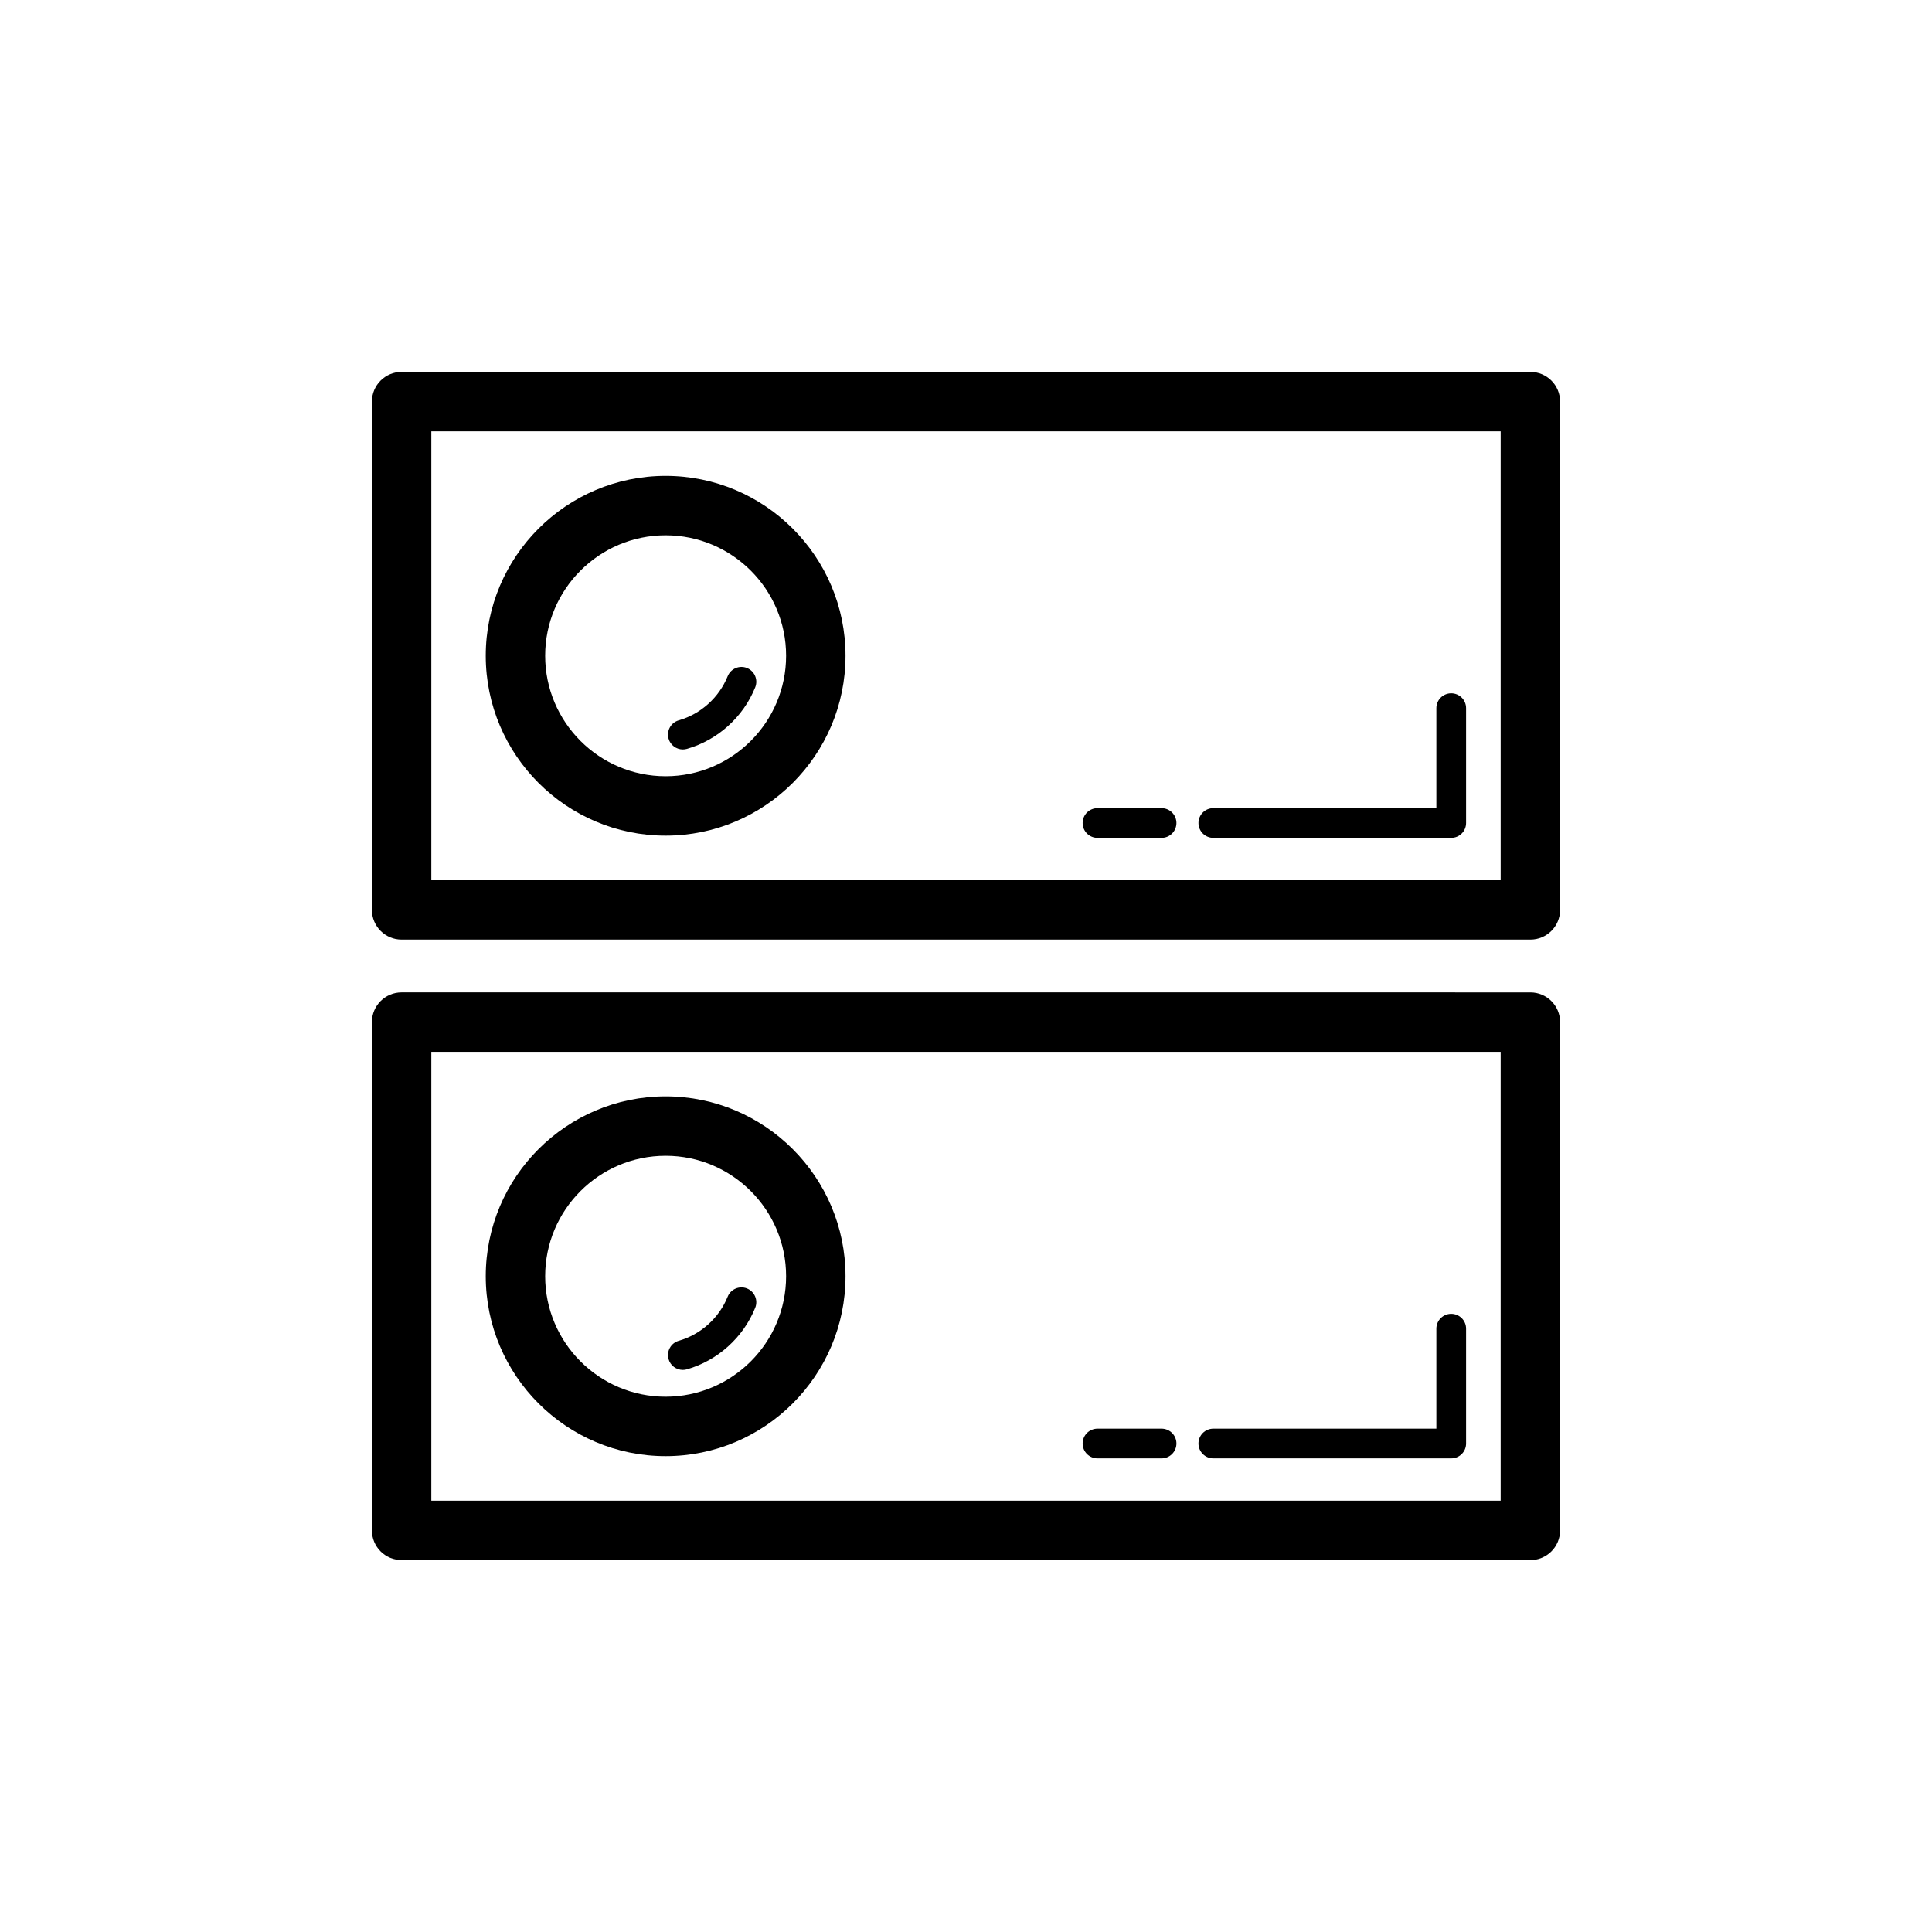
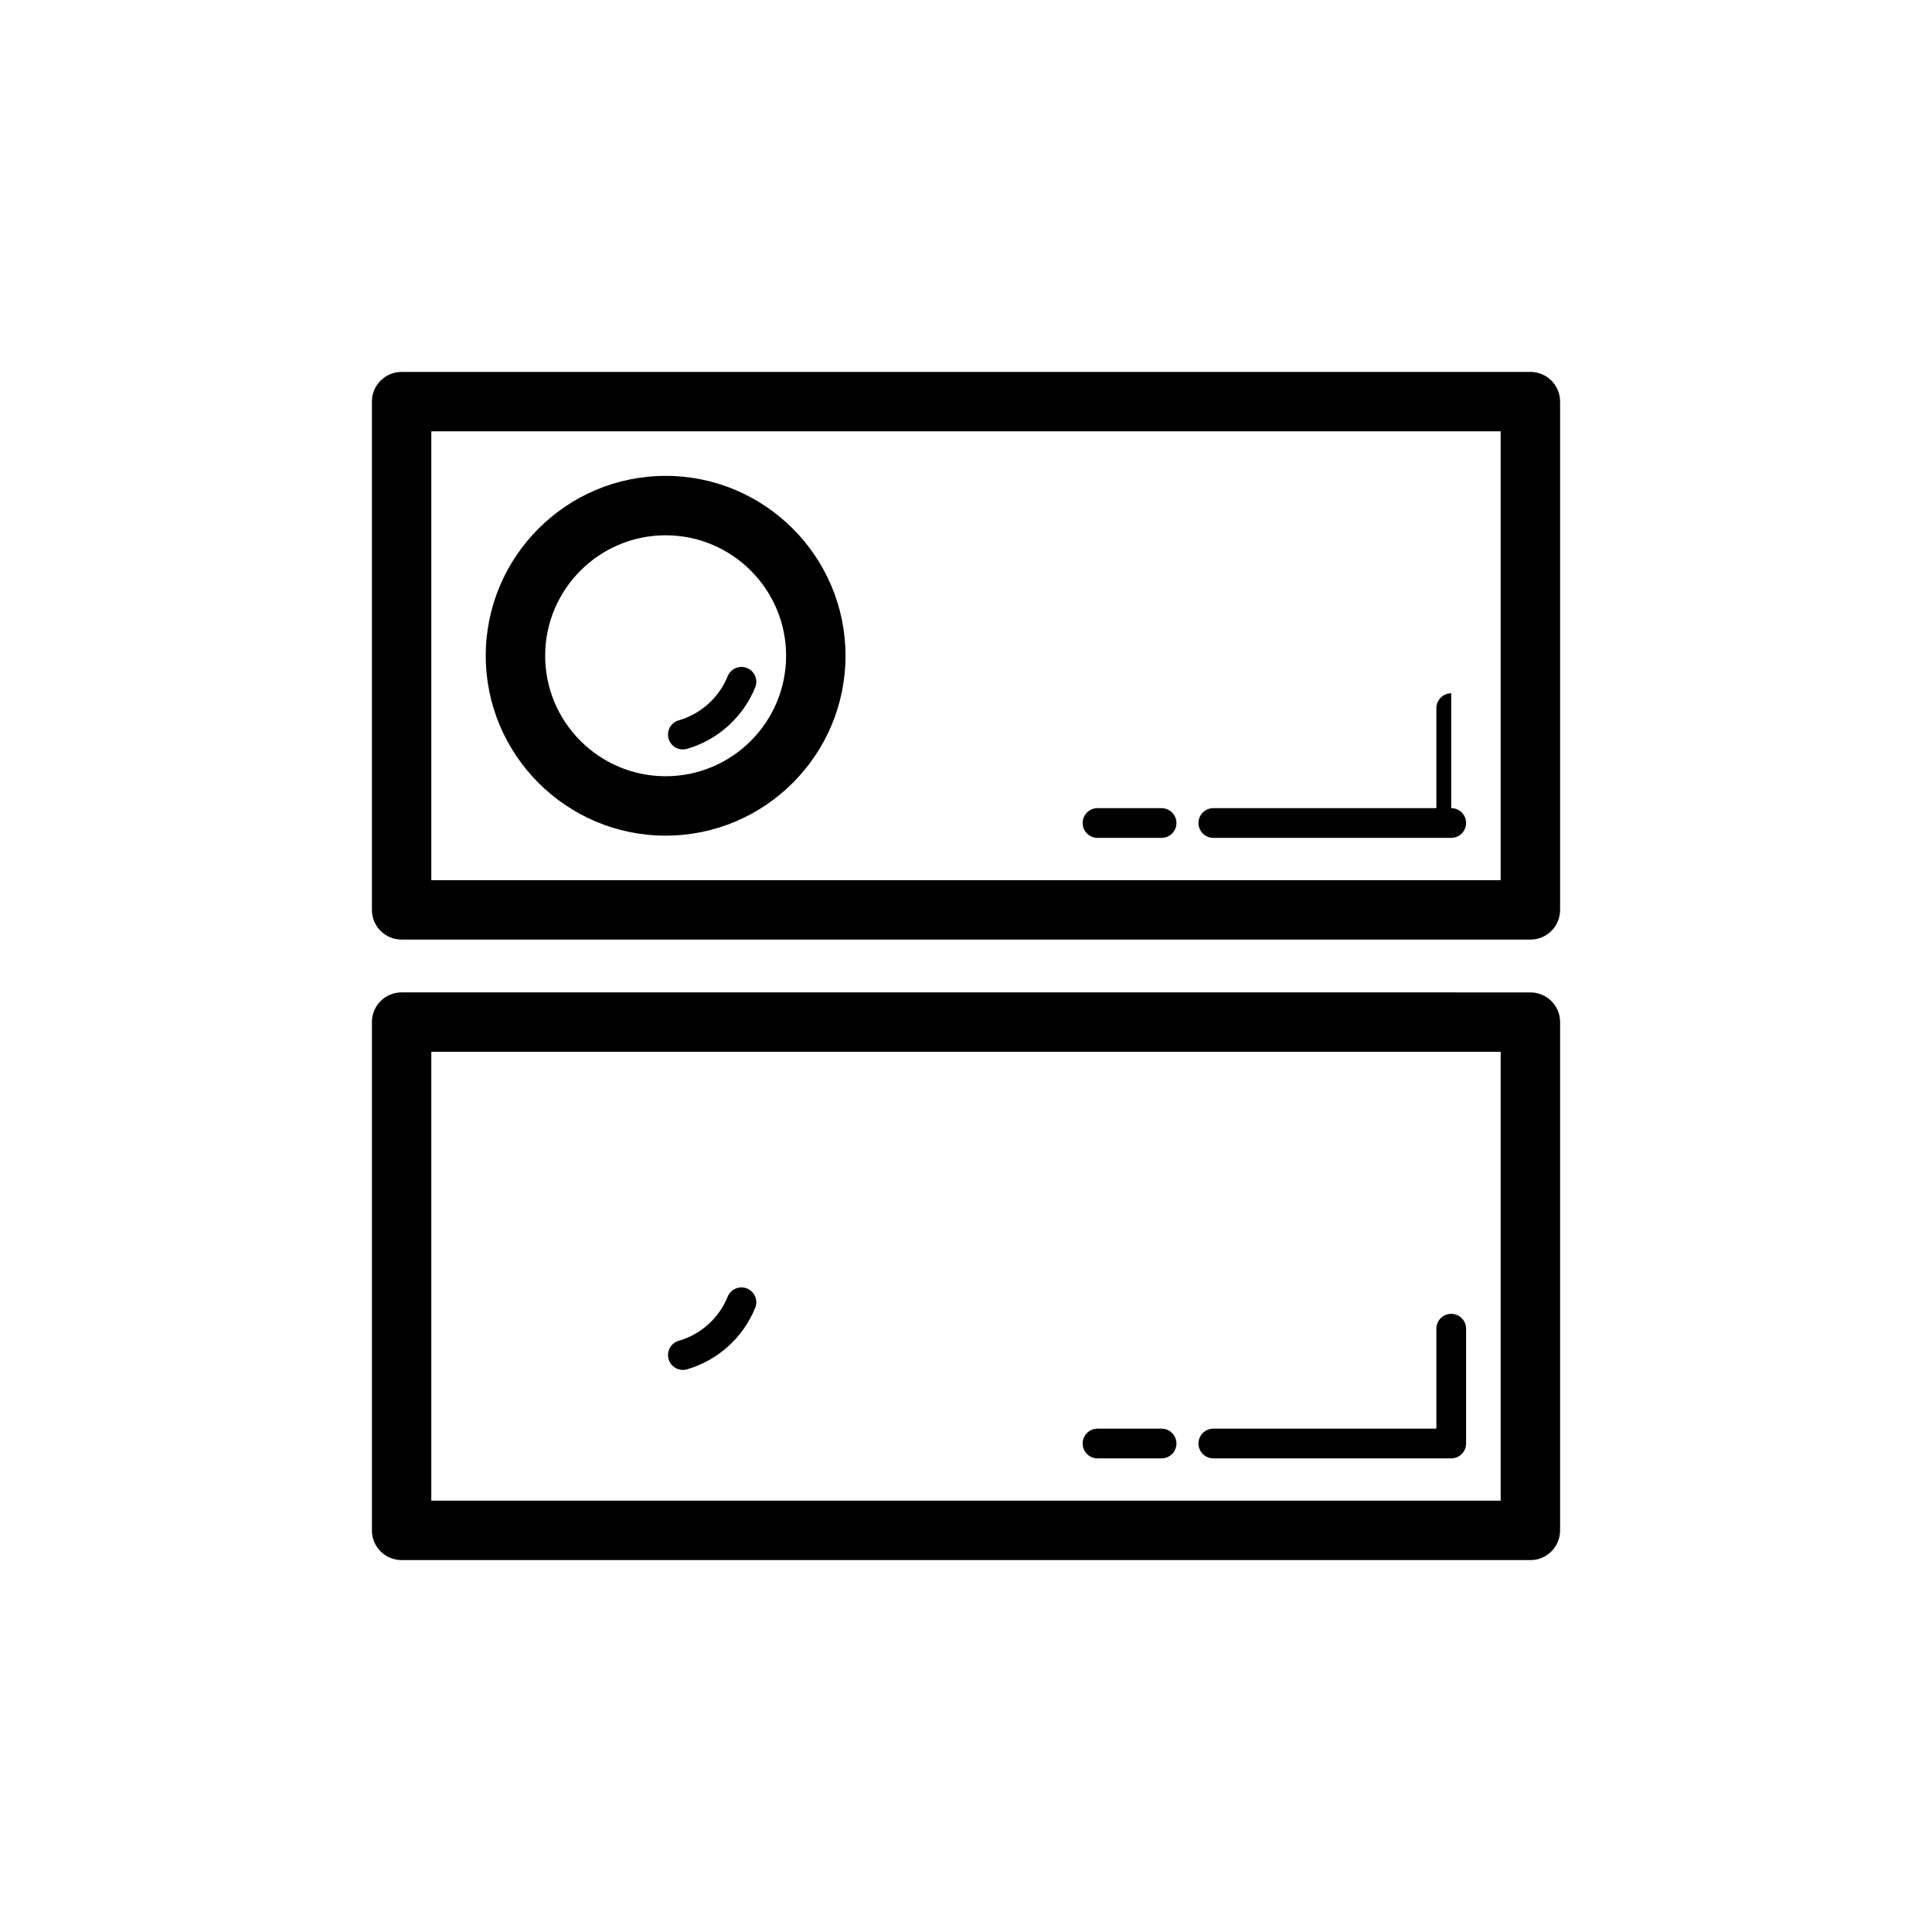
<svg xmlns="http://www.w3.org/2000/svg" fill="#000000" width="800px" height="800px" version="1.1" viewBox="144 144 512 512">
  <g>
    <path d="m242.56 250.43v134.7c0 4.352 3.519 7.871 7.871 7.871h299.14c4.352 0 7.871-3.519 7.871-7.871v-134.7c0-4.352-3.519-7.871-7.871-7.871h-299.14c-4.352 0-7.871 3.519-7.871 7.871zm15.742 7.871h283.39v118.96h-283.39z" />
-     <path d="m528.59 327.73c-2.176 0-3.938 1.762-3.938 3.938v26.5h-59.109c-2.176 0-3.938 1.762-3.938 3.938s1.762 3.938 3.938 3.938h63.047c2.176 0 3.938-1.762 3.938-3.938v-30.434c0-2.18-1.762-3.941-3.938-3.941z" />
+     <path d="m528.59 327.73c-2.176 0-3.938 1.762-3.938 3.938v26.5h-59.109c-2.176 0-3.938 1.762-3.938 3.938s1.762 3.938 3.938 3.938h63.047c2.176 0 3.938-1.762 3.938-3.938c0-2.18-1.762-3.941-3.938-3.941z" />
    <path d="m451.83 358.17h-16.98c-2.176 0-3.938 1.762-3.938 3.938s1.762 3.938 3.938 3.938h16.98c2.176 0 3.938-1.762 3.938-3.938s-1.762-3.938-3.938-3.938z" />
    <path d="m320.4 270.11c-26.285 0-47.672 21.387-47.672 47.672s21.387 47.672 47.672 47.672 47.672-21.387 47.672-47.672c-0.004-26.285-21.391-47.672-47.672-47.672zm0 79.598c-17.605 0-31.926-14.32-31.926-31.926s14.32-31.926 31.926-31.926c17.605 0 31.926 14.32 31.926 31.926 0 17.602-14.32 31.926-31.926 31.926z" />
    <path d="m336.84 323.21c-2.277 5.644-7.117 10.008-12.961 11.684-2.09 0.602-3.297 2.773-2.699 4.867 0.492 1.73 2.066 2.852 3.781 2.852 0.355 0 0.723-0.047 1.082-0.152 8.156-2.336 14.922-8.434 18.098-16.312 0.816-2.016-0.16-4.305-2.184-5.121-1.988-0.809-4.301 0.16-5.117 2.184z" />
    <path d="m250.43 557.44h299.14c4.352 0 7.871-3.519 7.871-7.871v-134.7c0-4.352-3.519-7.871-7.871-7.871l-299.14-0.004c-4.352 0-7.871 3.519-7.871 7.871v134.7c0 4.356 3.519 7.875 7.871 7.875zm7.871-134.7h283.39v118.96h-283.39z" />
    <path d="m528.59 492.18c-2.176 0-3.938 1.762-3.938 3.938v26.492h-59.109c-2.176 0-3.938 1.762-3.938 3.938s1.762 3.938 3.938 3.938h63.047c2.176 0 3.938-1.762 3.938-3.938v-30.426c0-2.184-1.762-3.941-3.938-3.941z" />
    <path d="m451.83 522.61h-16.98c-2.176 0-3.938 1.762-3.938 3.938s1.762 3.938 3.938 3.938h16.98c2.176 0 3.938-1.762 3.938-3.938s-1.762-3.938-3.938-3.938z" />
-     <path d="m320.4 434.55c-26.285 0-47.672 21.387-47.672 47.672s21.387 47.672 47.672 47.672 47.672-21.387 47.672-47.672c-0.004-26.285-21.391-47.672-47.672-47.672zm0 79.594c-17.605 0-31.926-14.32-31.926-31.926 0-17.605 14.32-31.926 31.926-31.926 17.605 0 31.926 14.32 31.926 31.926 0 17.605-14.32 31.926-31.926 31.926z" />
    <path d="m336.84 487.64c-2.269 5.644-7.117 10.008-12.961 11.684-2.09 0.602-3.297 2.773-2.699 4.867 0.492 1.73 2.066 2.852 3.781 2.852 0.355 0 0.723-0.047 1.082-0.152 8.156-2.336 14.922-8.434 18.098-16.312 0.816-2.016-0.16-4.305-2.184-5.121-1.988-0.801-4.309 0.16-5.117 2.184z" />
  </g>
</svg>